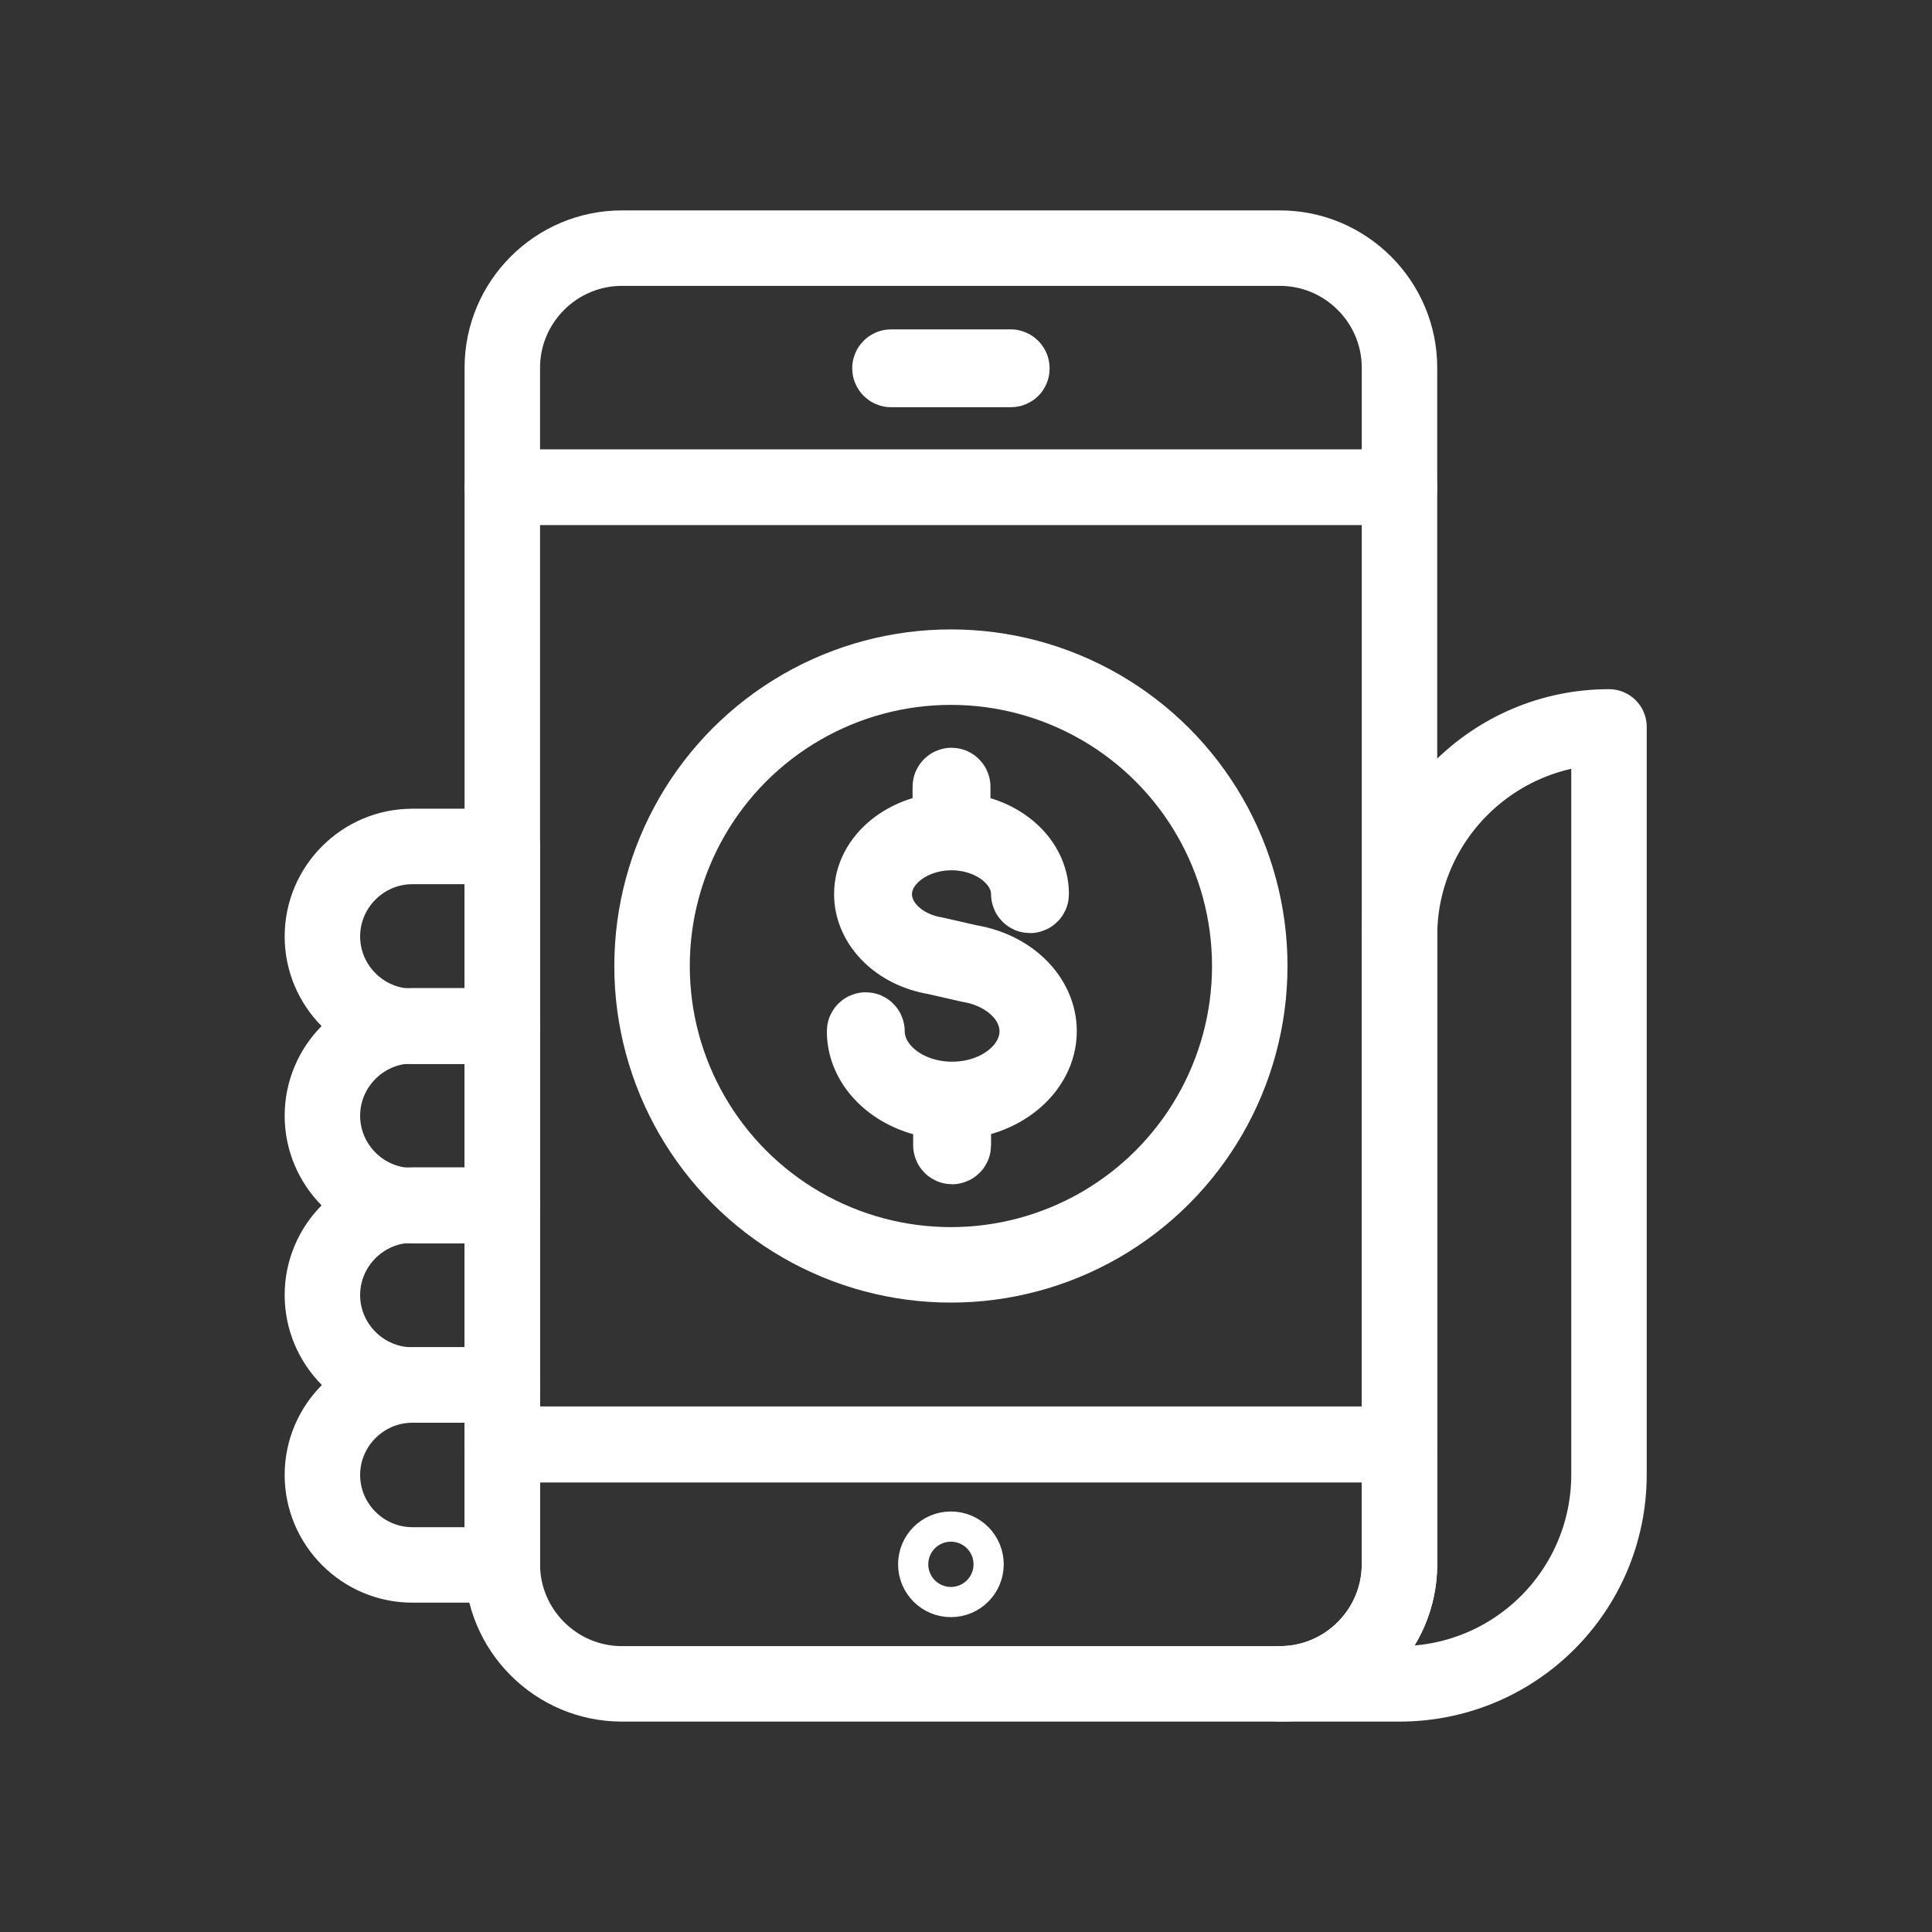
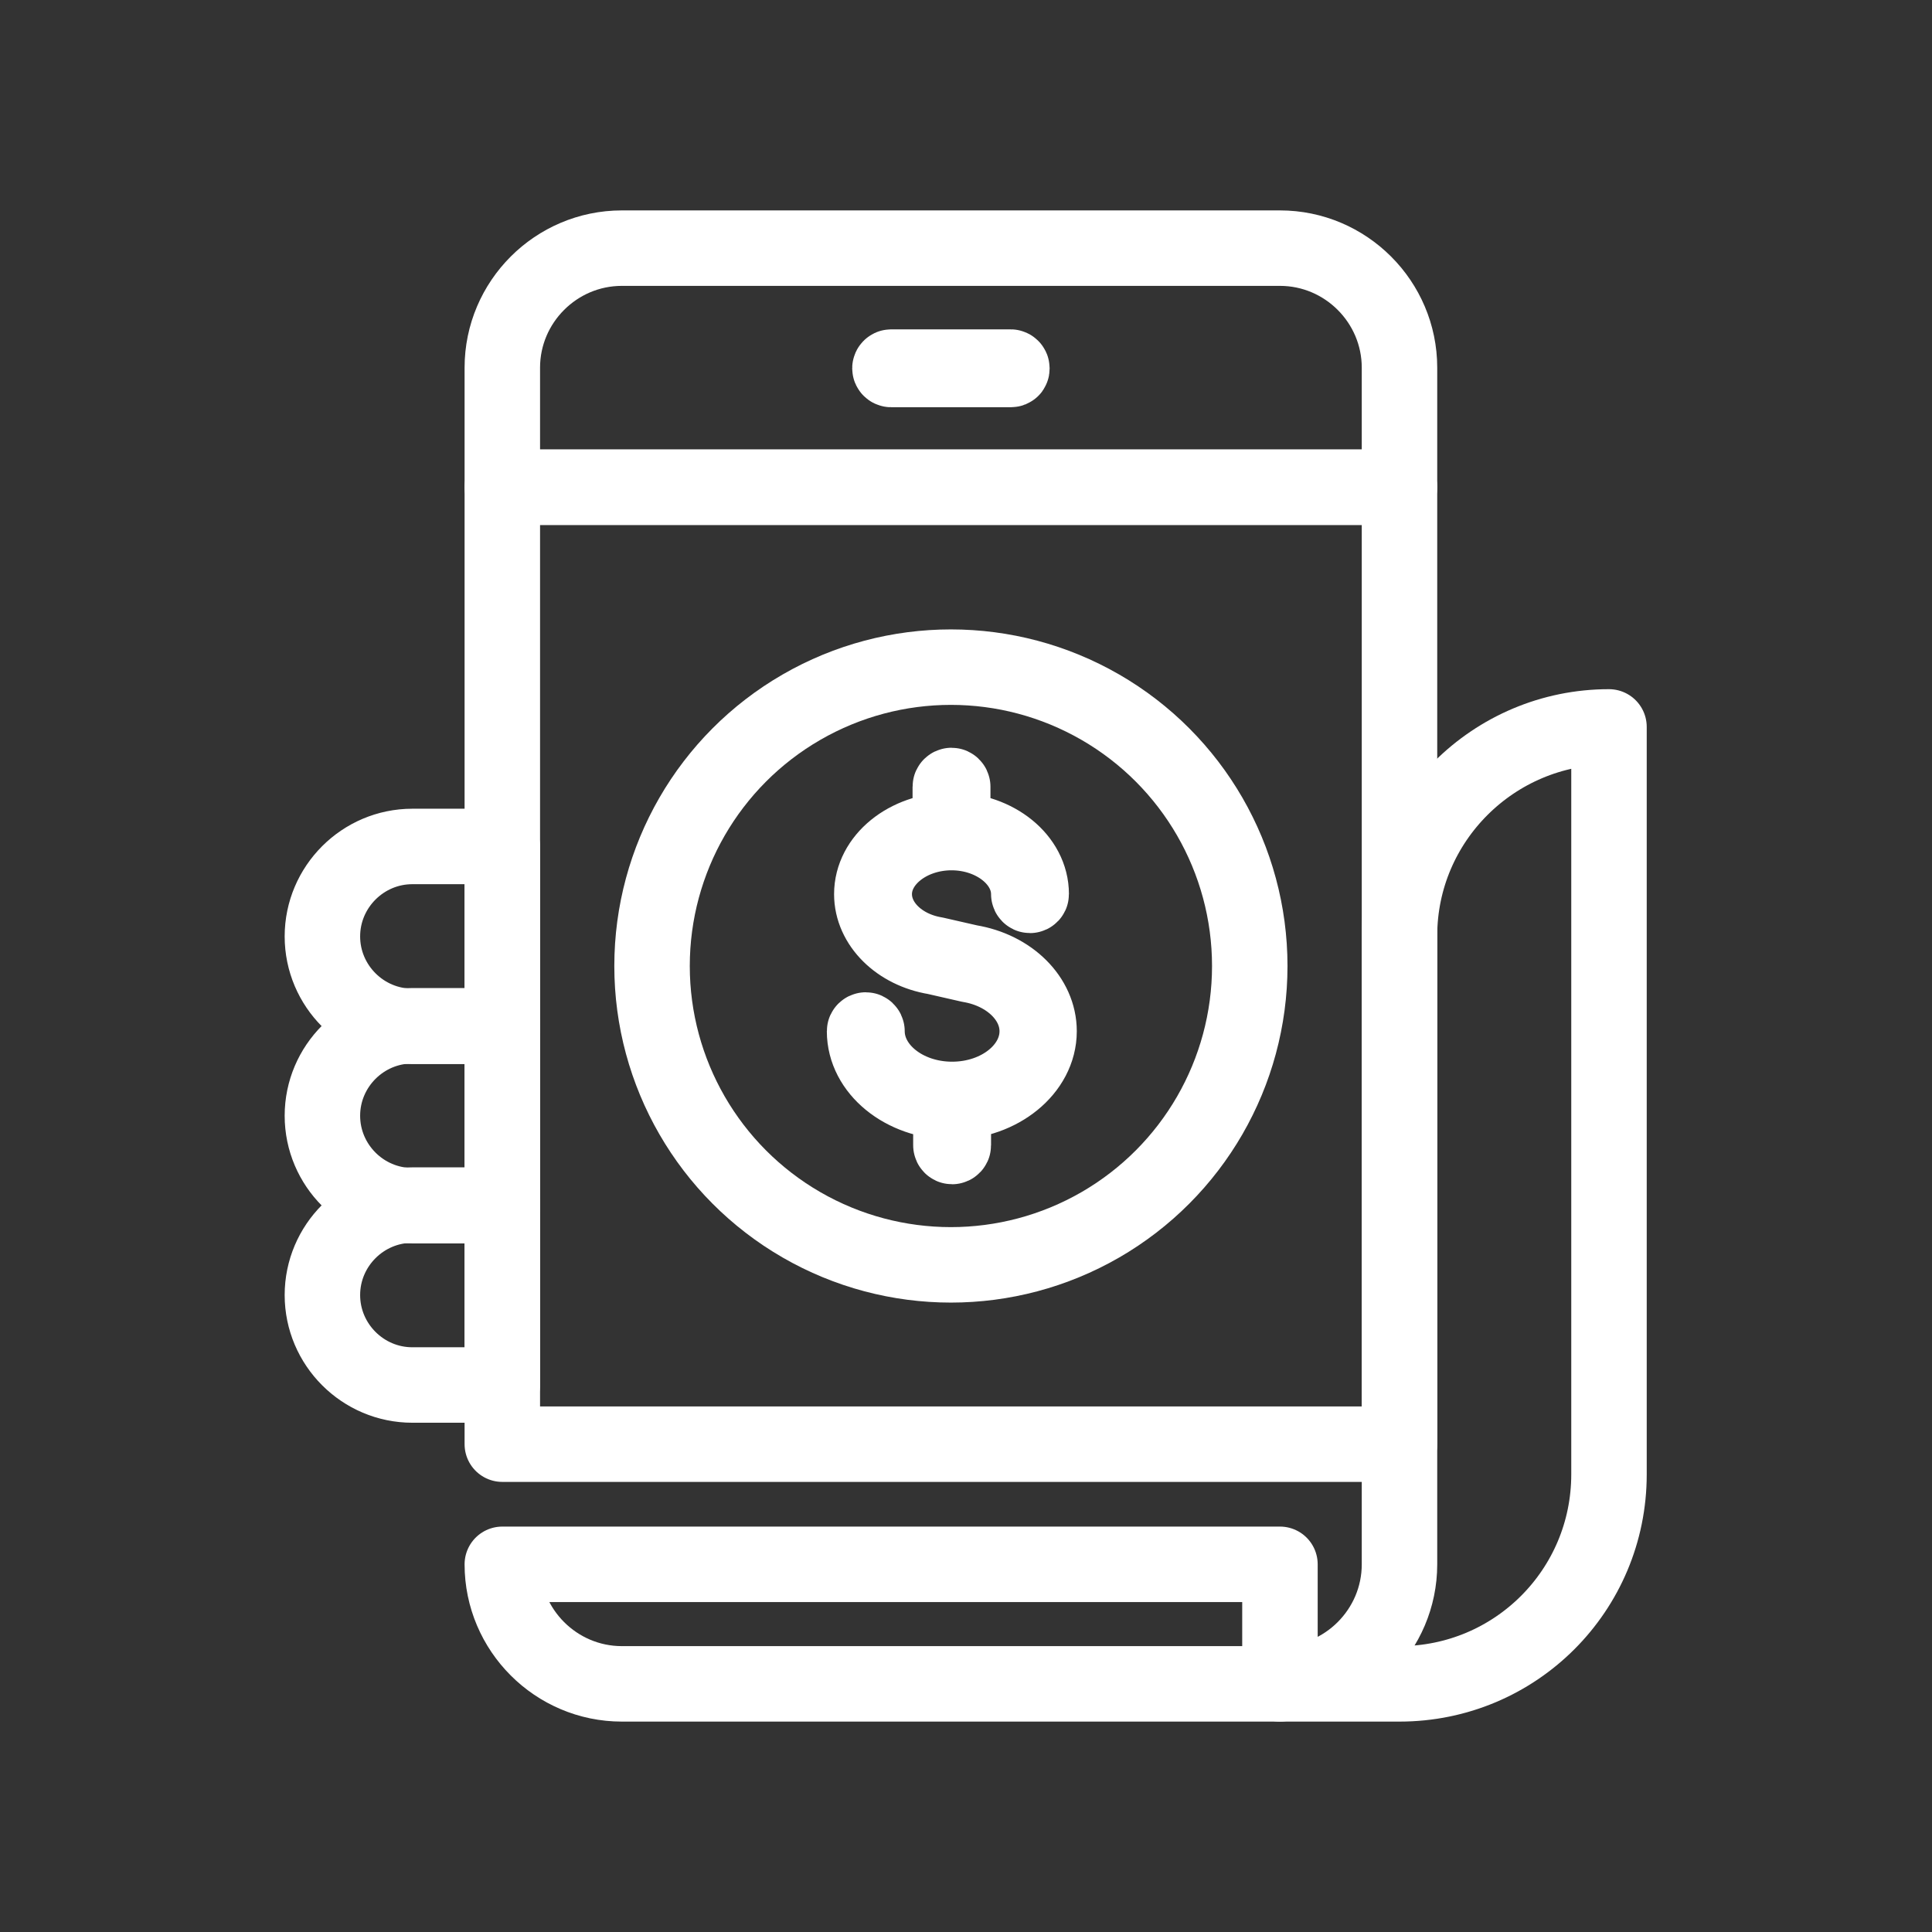
<svg xmlns="http://www.w3.org/2000/svg" version="1.1" id="Layer_1" x="0px" y="0px" viewBox="0 0 32 32" style="enable-background:new 0 0 32 32;" xml:space="preserve">
  <rect x="0" y="0" width="32" height="32" fill="#333333" stroke="none" />
  <style type="text/css">
	.st0{fill:none;stroke:#4290B7;stroke-width:0.5;stroke-linecap:round;stroke-linejoin:round;stroke-miterlimit:10;}
	.st1{fill:none;stroke:#FFFFFF;stroke-width:0.5;stroke-linecap:round;stroke-linejoin:round;stroke-miterlimit:10;}
	.st2{fill:none;stroke:#FFFFFF;stroke-width:1.25;stroke-linecap:round;stroke-linejoin:round;stroke-miterlimit:10;}
</style>
  <g>
    <g>
      <g>
-         <path class="st2" d="M8.32,25.91c0,1.09,0.89,1.98,1.98,1.98h10.9c1.09,0,1.98-0.89,1.98-1.98v-1.98H8.32V25.91z" />
+         <path class="st2" d="M8.32,25.91c0,1.09,0.89,1.98,1.98,1.98h10.9v-1.98H8.32V25.91z" />
        <path class="st2" d="M21.2,4.11H10.3C9.21,4.11,8.32,5,8.32,6.09v1.98h14.86V6.09C23.18,5,22.29,4.11,21.2,4.11z" />
        <rect x="8.32" y="8.07" class="st2" width="14.86" height="15.85" />
      </g>
-       <circle class="st2" cx="15.75" cy="25.91" r="0.25" />
      <path class="st2" d="M16.74,6.12h-1.98c-0.01,0-0.02-0.01-0.02-0.02s0.01-0.02,0.02-0.02h1.98c0.01,0,0.02,0.01,0.02,0.02    S16.76,6.12,16.74,6.12z" />
    </g>
    <g>
      <circle class="st2" cx="15.75" cy="16" r="4.95" />
      <path class="st2" d="M17.21,17.08c0-0.55-0.48-1.03-1.15-1.14l-0.57-0.13c-0.59-0.1-1.01-0.52-1.01-1c0-0.56,0.58-1.02,1.28-1.02    s1.28,0.46,1.28,1.02c0,0.01,0.01,0.02,0.02,0.02s0.02-0.01,0.02-0.02c0-0.58-0.58-1.05-1.3-1.06v-0.72    c0-0.01-0.01-0.02-0.02-0.02c-0.01,0-0.02,0.01-0.02,0.02v0.72c-0.72,0.01-1.3,0.48-1.3,1.06c0,0.5,0.44,0.94,1.05,1.04l0.57,0.13    c0.65,0.11,1.12,0.57,1.12,1.1c0,0.62-0.63,1.13-1.41,1.13c-0.78,0-1.41-0.51-1.41-1.13c0-0.01-0.01-0.02-0.02-0.02    c-0.01,0-0.02,0.01-0.02,0.02c0,0.64,0.64,1.16,1.43,1.17v0.72c0,0.01,0.01,0.02,0.02,0.02c0.01,0,0.02-0.01,0.02-0.02v-0.72    C16.56,18.24,17.21,17.72,17.21,17.08z" />
    </g>
    <path class="st2" d="M23.18,15.5v8.42v0.5v1.49c0,1.09-0.89,1.98-1.98,1.98h1.98c1.92,0,3.47-1.55,3.47-3.47V12.04   C24.74,12.04,23.18,13.59,23.18,15.5z" />
    <g>
      <path class="st2" d="M8.32,14.02H6.83c-0.82,0-1.49,0.67-1.49,1.49c0,0.82,0.67,1.49,1.49,1.49h1.49V14.02z" />
      <path class="st2" d="M8.32,16.99H6.83c-0.82,0-1.49,0.67-1.49,1.49c0,0.82,0.67,1.49,1.49,1.49h1.49V16.99z" />
      <path class="st2" d="M8.32,19.96H6.83c-0.82,0-1.49,0.67-1.49,1.49s0.67,1.49,1.49,1.49h1.49V19.96z" />
-       <path class="st2" d="M8.32,22.94H6.83c-0.82,0-1.49,0.67-1.49,1.49s0.67,1.49,1.49,1.49h1.49V22.94z" />
    </g>
  </g>
</svg>